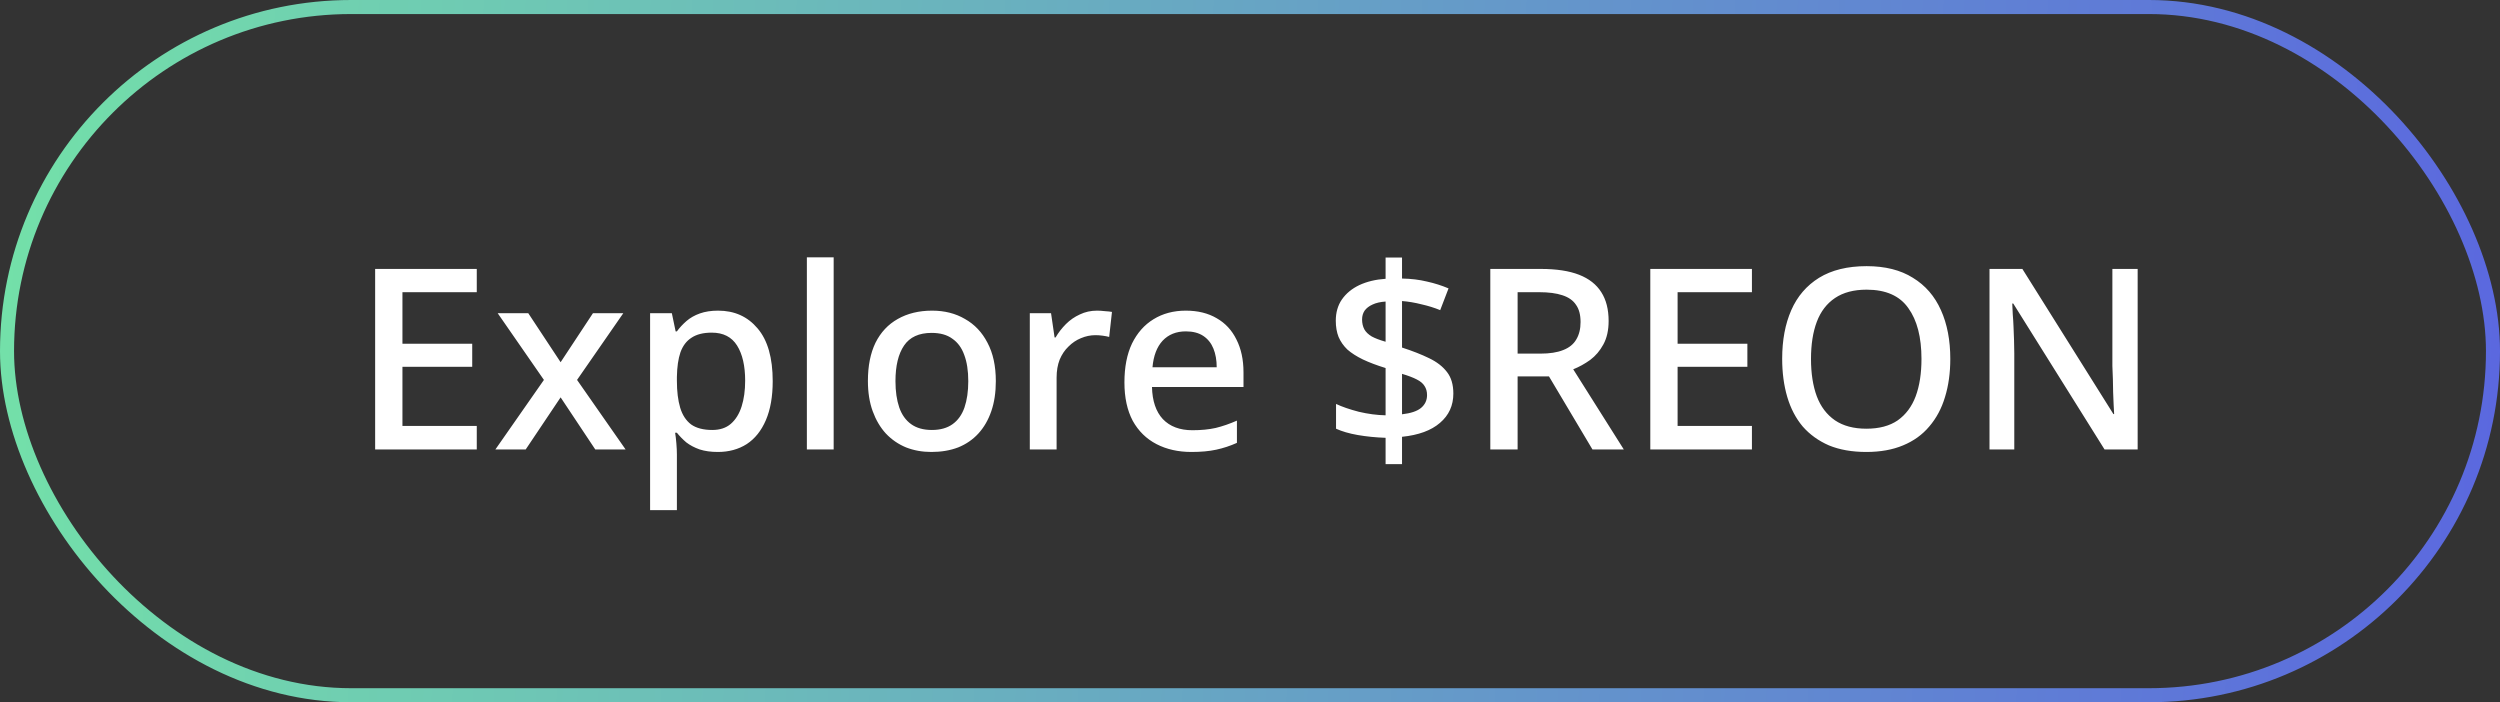
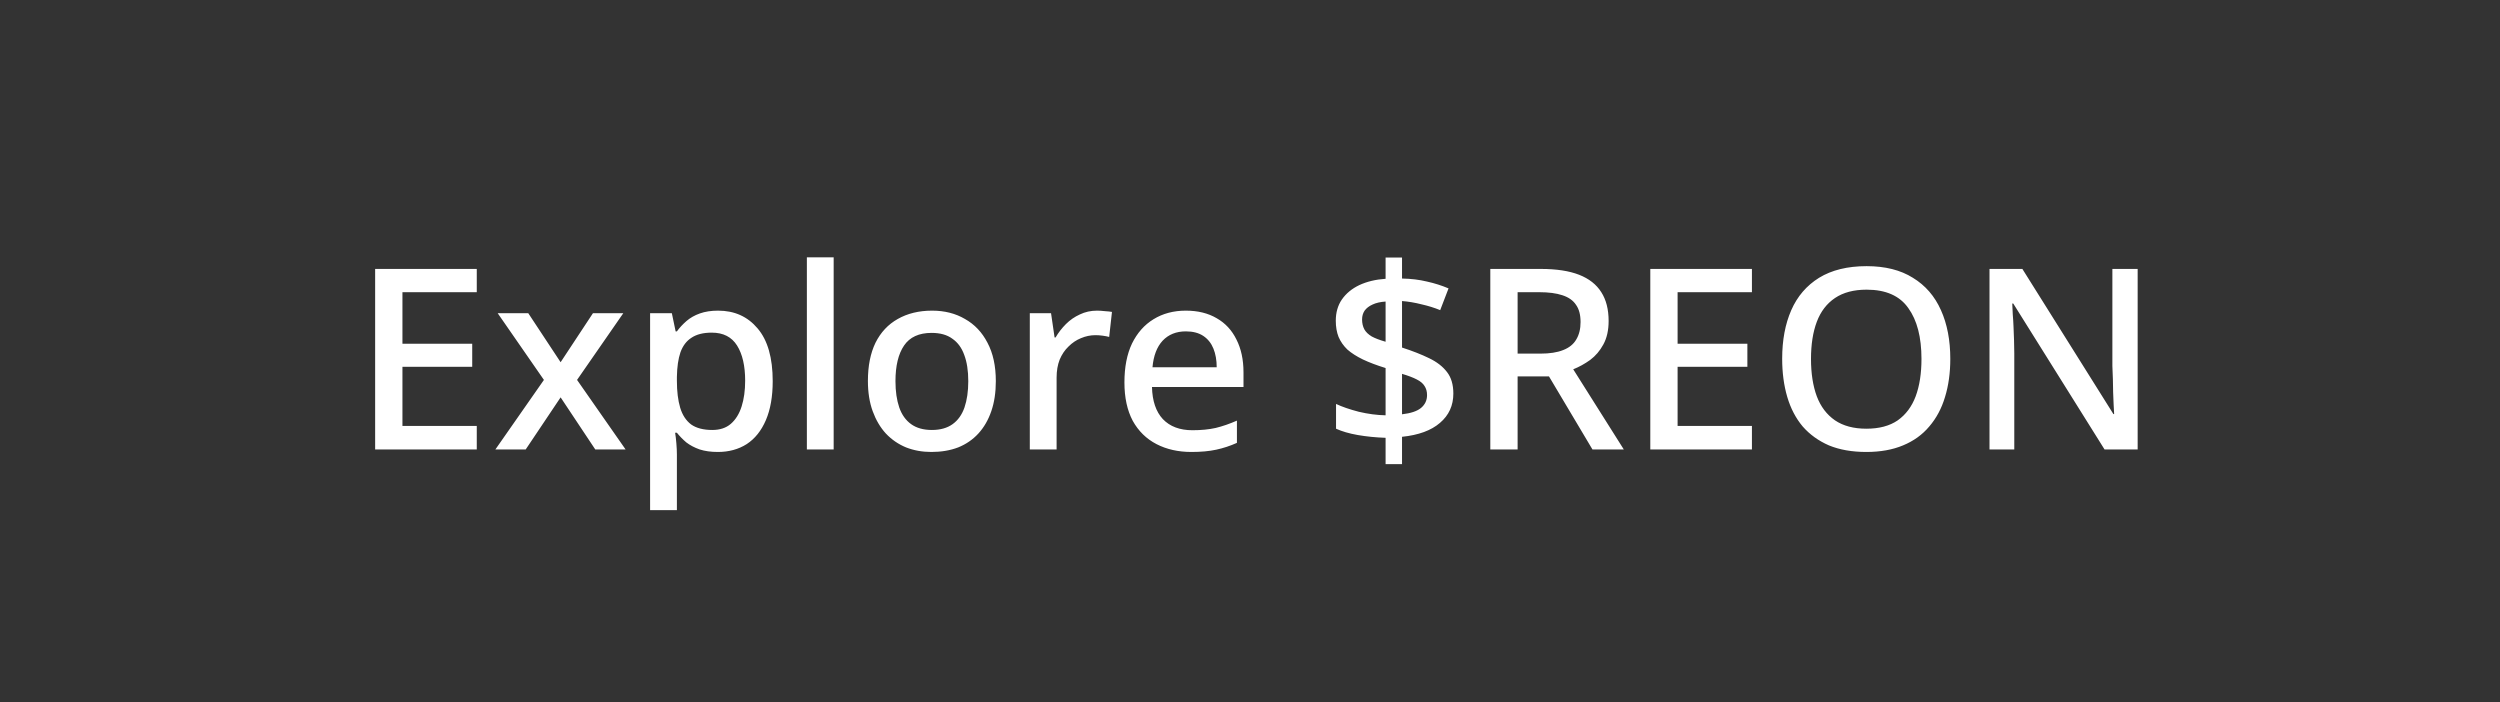
<svg xmlns="http://www.w3.org/2000/svg" width="178" height="50" viewBox="0 0 178 50" fill="none">
  <rect x="0" y="0" width="178" height="50" fill="#333333" stroke="none" />
-   <rect x="0.5" y="0.5" width="177" height="49" rx="24.5" stroke="url(#paint0_linear_29440_46367)" />
  <path d="M33.946 32H26.71V19.148H33.946V20.804H28.654V24.476H33.622V26.114H28.654V30.326H33.946V32ZM38.727 27.05L35.434 22.298H37.611L39.916 25.79L42.219 22.298H44.38L41.086 27.05L44.541 32H42.382L39.916 28.292L37.431 32H35.272L38.727 27.05ZM51.129 22.118C52.293 22.118 53.229 22.538 53.937 23.378C54.657 24.218 55.017 25.472 55.017 27.14C55.017 28.232 54.855 29.156 54.531 29.912C54.207 30.668 53.751 31.238 53.163 31.622C52.575 31.994 51.891 32.18 51.111 32.18C50.619 32.18 50.187 32.12 49.815 32C49.443 31.868 49.125 31.7 48.861 31.496C48.609 31.28 48.387 31.052 48.195 30.812H48.069C48.105 31.028 48.135 31.286 48.159 31.586C48.183 31.874 48.195 32.132 48.195 32.36V36.32H46.287V22.298H47.835L48.105 23.594H48.195C48.387 23.33 48.615 23.084 48.879 22.856C49.143 22.628 49.461 22.448 49.833 22.316C50.205 22.184 50.637 22.118 51.129 22.118ZM50.679 23.684C50.079 23.684 49.599 23.804 49.239 24.044C48.879 24.272 48.615 24.62 48.447 25.088C48.291 25.544 48.207 26.126 48.195 26.834V27.122C48.195 27.866 48.273 28.502 48.429 29.03C48.585 29.546 48.843 29.942 49.203 30.218C49.575 30.482 50.079 30.614 50.715 30.614C51.255 30.614 51.693 30.47 52.029 30.182C52.377 29.882 52.635 29.468 52.803 28.94C52.971 28.412 53.055 27.8 53.055 27.104C53.055 26.048 52.863 25.214 52.479 24.602C52.095 23.99 51.495 23.684 50.679 23.684ZM59.357 32H57.449V18.32H59.357V32ZM70.903 27.14C70.903 27.944 70.795 28.658 70.579 29.282C70.363 29.906 70.057 30.434 69.661 30.866C69.265 31.298 68.785 31.628 68.221 31.856C67.657 32.072 67.021 32.18 66.313 32.18C65.665 32.18 65.065 32.072 64.513 31.856C63.961 31.628 63.481 31.298 63.073 30.866C62.677 30.434 62.365 29.906 62.137 29.282C61.909 28.658 61.795 27.938 61.795 27.122C61.795 26.054 61.975 25.148 62.335 24.404C62.707 23.66 63.235 23.096 63.919 22.712C64.615 22.316 65.431 22.118 66.367 22.118C67.255 22.118 68.035 22.316 68.707 22.712C69.391 23.096 69.925 23.66 70.309 24.404C70.705 25.148 70.903 26.06 70.903 27.14ZM63.757 27.14C63.757 27.86 63.847 28.484 64.027 29.012C64.207 29.528 64.489 29.924 64.873 30.2C65.257 30.476 65.749 30.614 66.349 30.614C66.949 30.614 67.441 30.476 67.825 30.2C68.209 29.924 68.491 29.528 68.671 29.012C68.851 28.484 68.941 27.86 68.941 27.14C68.941 26.396 68.845 25.772 68.653 25.268C68.473 24.764 68.191 24.38 67.807 24.116C67.435 23.84 66.943 23.702 66.331 23.702C65.431 23.702 64.777 24.002 64.369 24.602C63.961 25.202 63.757 26.048 63.757 27.14ZM78.11 22.118C78.278 22.118 78.464 22.13 78.668 22.154C78.872 22.166 79.04 22.184 79.172 22.208L78.974 23.99C78.842 23.954 78.686 23.924 78.506 23.9C78.326 23.876 78.158 23.864 78.002 23.864C77.642 23.864 77.294 23.936 76.958 24.08C76.634 24.212 76.34 24.41 76.076 24.674C75.812 24.926 75.602 25.238 75.446 25.61C75.302 25.982 75.23 26.408 75.23 26.888V32H73.322V22.298H74.834L75.086 24.026H75.158C75.362 23.678 75.608 23.36 75.896 23.072C76.184 22.784 76.514 22.556 76.886 22.388C77.258 22.208 77.666 22.118 78.11 22.118ZM84.433 22.118C85.285 22.118 86.017 22.298 86.629 22.658C87.241 23.006 87.709 23.51 88.033 24.17C88.369 24.83 88.537 25.61 88.537 26.51V27.554H82.021C82.045 28.55 82.303 29.312 82.795 29.84C83.299 30.368 84.001 30.632 84.901 30.632C85.525 30.632 86.077 30.578 86.557 30.47C87.049 30.35 87.553 30.176 88.069 29.948V31.532C87.589 31.748 87.097 31.91 86.593 32.018C86.101 32.126 85.513 32.18 84.829 32.18C83.893 32.18 83.065 31.994 82.345 31.622C81.625 31.25 81.061 30.698 80.653 29.966C80.257 29.222 80.059 28.31 80.059 27.23C80.059 26.138 80.239 25.214 80.599 24.458C80.971 23.702 81.481 23.126 82.129 22.73C82.789 22.322 83.557 22.118 84.433 22.118ZM84.433 23.594C83.749 23.594 83.197 23.816 82.777 24.26C82.369 24.704 82.129 25.334 82.057 26.15H86.629C86.629 25.646 86.551 25.202 86.395 24.818C86.239 24.434 85.999 24.134 85.675 23.918C85.351 23.702 84.937 23.594 84.433 23.594ZM98.654 31.172C97.958 31.148 97.298 31.082 96.674 30.974C96.062 30.866 95.546 30.716 95.126 30.524V28.76C95.558 28.964 96.098 29.15 96.746 29.318C97.406 29.474 98.042 29.558 98.654 29.57V26.204C98.03 26.012 97.49 25.808 97.034 25.592C96.59 25.376 96.224 25.142 95.936 24.89C95.66 24.626 95.45 24.326 95.306 23.99C95.174 23.654 95.108 23.27 95.108 22.838C95.108 22.25 95.252 21.746 95.54 21.326C95.84 20.894 96.254 20.552 96.782 20.3C97.322 20.048 97.946 19.898 98.654 19.85V18.338H99.824V19.832C100.472 19.844 101.066 19.916 101.606 20.048C102.146 20.168 102.656 20.33 103.136 20.534L102.542 22.082C102.134 21.914 101.69 21.776 101.21 21.668C100.742 21.548 100.28 21.47 99.824 21.434V24.746C100.568 24.986 101.21 25.238 101.75 25.502C102.302 25.766 102.728 26.096 103.028 26.492C103.328 26.876 103.478 27.386 103.478 28.022C103.478 28.874 103.16 29.57 102.524 30.11C101.9 30.65 101 30.98 99.824 31.1V33.044H98.654V31.172ZM99.824 29.498C100.448 29.426 100.898 29.276 101.174 29.048C101.462 28.808 101.606 28.502 101.606 28.13C101.606 27.878 101.546 27.662 101.426 27.482C101.318 27.302 101.132 27.146 100.868 27.014C100.616 26.882 100.268 26.75 99.824 26.618V29.498ZM98.654 21.47C98.282 21.494 97.97 21.566 97.718 21.686C97.478 21.794 97.292 21.938 97.16 22.118C97.04 22.298 96.98 22.508 96.98 22.748C96.98 23.012 97.034 23.246 97.142 23.45C97.25 23.642 97.424 23.81 97.664 23.954C97.904 24.086 98.234 24.212 98.654 24.332V21.47ZM109.71 19.148C110.814 19.148 111.72 19.286 112.428 19.562C113.136 19.838 113.664 20.252 114.012 20.804C114.36 21.344 114.534 22.028 114.534 22.856C114.534 23.516 114.408 24.074 114.156 24.53C113.916 24.974 113.604 25.34 113.22 25.628C112.836 25.904 112.434 26.126 112.014 26.294L115.614 32H113.382L110.286 26.798H108.054V32H106.11V19.148H109.71ZM109.584 20.804H108.054V25.178H109.674C110.334 25.178 110.874 25.094 111.294 24.926C111.726 24.758 112.038 24.506 112.23 24.17C112.434 23.834 112.536 23.42 112.536 22.928C112.536 22.412 112.428 22.004 112.212 21.704C112.008 21.392 111.684 21.164 111.24 21.02C110.808 20.876 110.256 20.804 109.584 20.804ZM124.737 32H117.501V19.148H124.737V20.804H119.445V24.476H124.413V26.114H119.445V30.326H124.737V32ZM138.861 25.556C138.861 26.552 138.735 27.458 138.483 28.274C138.243 29.078 137.871 29.774 137.367 30.362C136.875 30.95 136.251 31.4 135.495 31.712C134.751 32.024 133.881 32.18 132.885 32.18C131.865 32.18 130.977 32.024 130.221 31.712C129.477 31.388 128.853 30.938 128.349 30.362C127.857 29.774 127.491 29.072 127.251 28.256C127.011 27.44 126.891 26.534 126.891 25.538C126.891 24.218 127.107 23.066 127.539 22.082C127.971 21.098 128.631 20.33 129.519 19.778C130.419 19.226 131.547 18.95 132.903 18.95C134.223 18.95 135.321 19.226 136.197 19.778C137.085 20.318 137.751 21.086 138.195 22.082C138.639 23.066 138.861 24.224 138.861 25.556ZM128.943 25.556C128.943 26.588 129.081 27.476 129.357 28.22C129.633 28.952 130.065 29.522 130.653 29.93C131.241 30.326 131.985 30.524 132.885 30.524C133.797 30.524 134.541 30.326 135.117 29.93C135.693 29.522 136.119 28.952 136.395 28.22C136.671 27.476 136.809 26.588 136.809 25.556C136.809 24.008 136.497 22.802 135.873 21.938C135.261 21.062 134.271 20.624 132.903 20.624C131.991 20.624 131.241 20.822 130.653 21.218C130.065 21.614 129.633 22.178 129.357 22.91C129.081 23.642 128.943 24.524 128.943 25.556ZM152.201 32H149.843L143.345 21.614H143.273C143.285 21.854 143.297 22.112 143.309 22.388C143.333 22.664 143.351 22.958 143.363 23.27C143.375 23.57 143.387 23.882 143.399 24.206C143.411 24.518 143.417 24.836 143.417 25.16V32H141.653V19.148H143.993L150.473 29.48H150.527C150.515 29.3 150.503 29.078 150.491 28.814C150.479 28.538 150.467 28.244 150.455 27.932C150.455 27.62 150.449 27.302 150.437 26.978C150.425 26.654 150.413 26.348 150.401 26.06V19.148H152.201V32Z" fill="white" />
  <defs>
    <linearGradient id="paint0_linear_29440_46367" x1="1" y1="1" x2="178.808" y2="9.049" gradientUnits="userSpaceOnUse">
      <stop stop-color="#73E0A9" />
      <stop offset="1" stop-color="#5B68DF" />
    </linearGradient>
  </defs>
</svg>